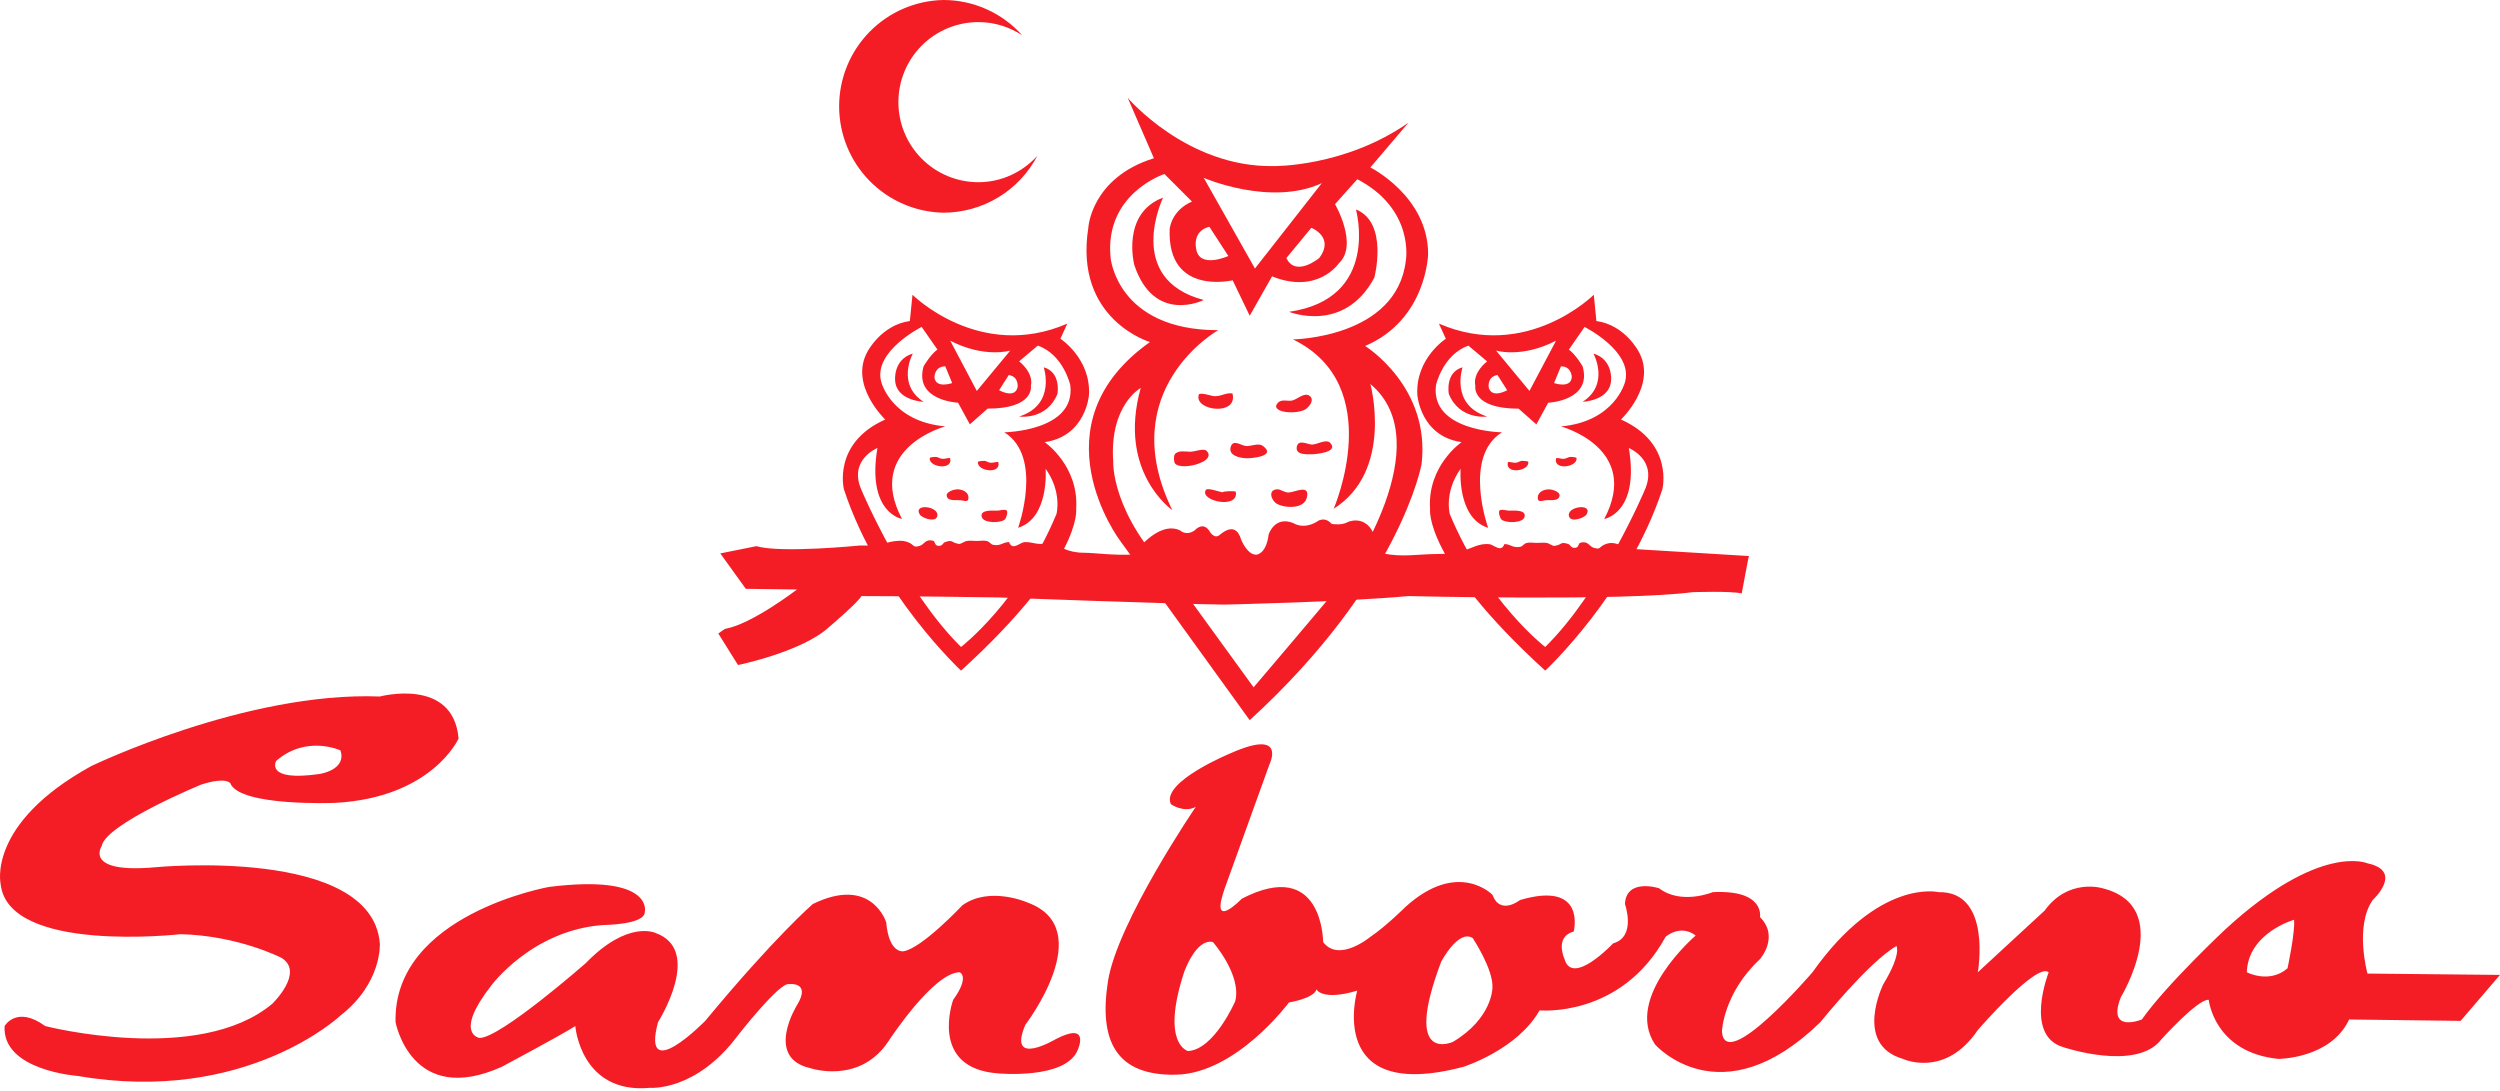
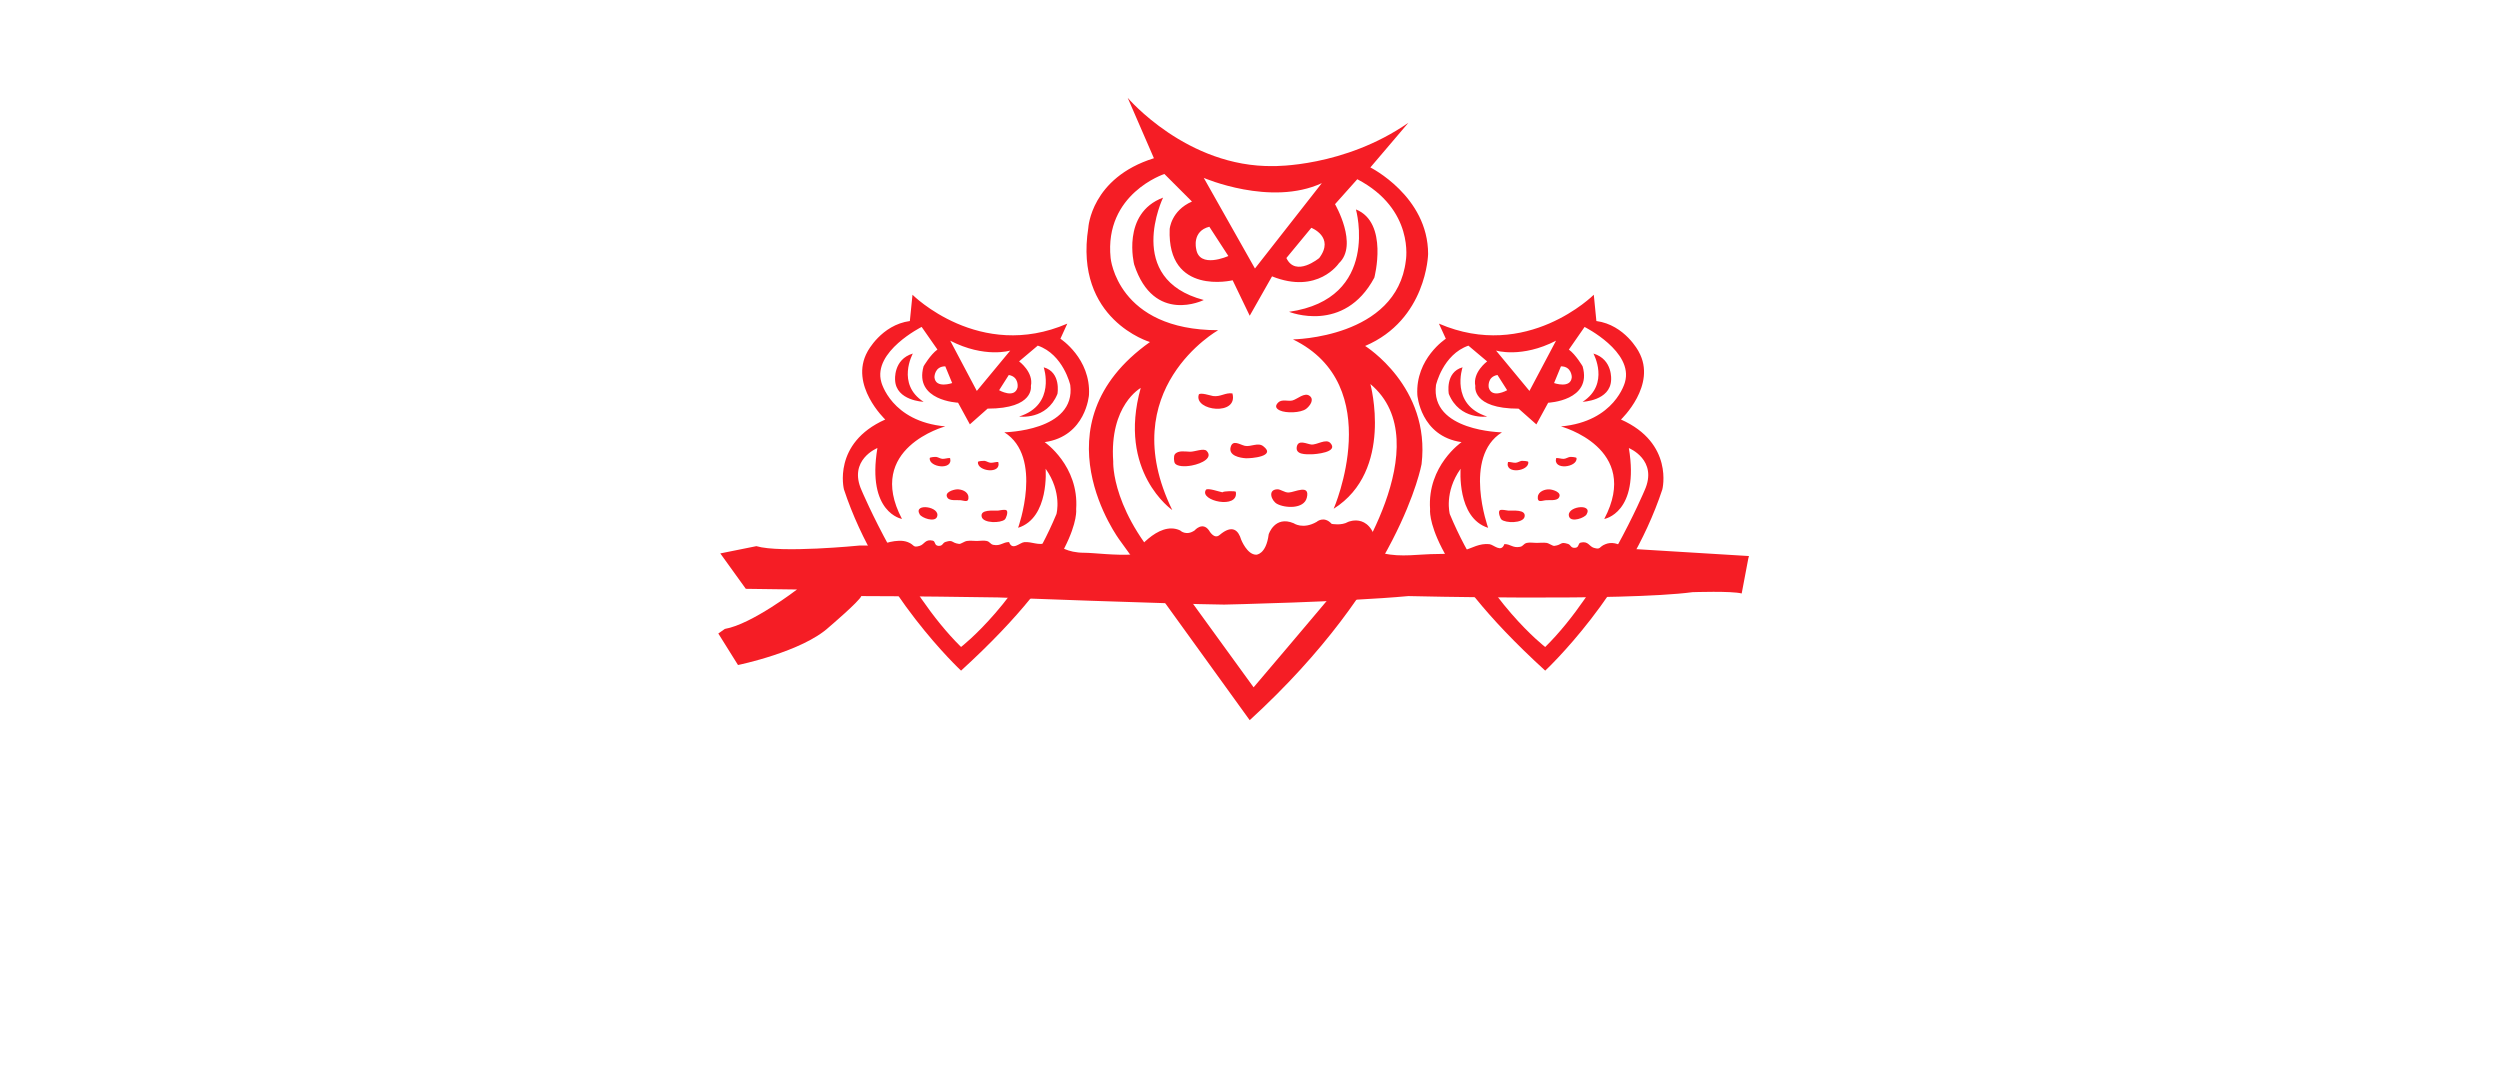
<svg xmlns="http://www.w3.org/2000/svg" width="197" height="86" viewBox="0 0 197 86" fill="none">
  <g id="Group">
    <path id="Vector" fill-rule="evenodd" clip-rule="evenodd" d="M71.904 23.226C71.904 23.226 77.178 28.501 84.103 25.502L83.56 26.693C83.56 26.693 85.965 28.246 85.812 31.116C85.812 31.116 85.582 34.376 82.32 34.84C82.32 34.84 85.035 36.703 84.802 40.117C84.802 40.117 85.345 44.075 75.732 52.846C75.732 52.846 69.214 46.793 66.502 38.563C66.502 38.563 65.572 34.92 69.757 33.058C69.757 33.058 66.889 30.341 68.36 27.704C68.36 27.704 69.447 25.606 71.696 25.297L71.904 23.226ZM72.626 25.761C72.626 25.761 68.753 27.703 69.447 30.109C69.447 30.109 70.224 33.213 74.487 33.6C74.487 33.6 68.13 35.306 71.075 40.891C71.075 40.891 68.282 40.429 69.14 35.305C69.14 35.305 66.812 36.235 67.895 38.641C67.895 38.641 71.23 46.557 75.731 50.98C75.731 50.98 80.381 47.411 83.249 40.505C83.249 40.505 83.717 38.798 82.395 36.935C82.395 36.935 82.709 40.815 80.227 41.59C80.227 41.59 82.242 36.005 79.14 34.064C79.14 34.064 84.801 33.986 84.337 30.339C84.337 30.339 83.793 27.931 81.777 27.234L80.305 28.476C80.305 28.476 81.468 29.33 81.234 30.416C81.234 30.416 81.544 32.2 77.823 32.2L76.425 33.439L75.495 31.733C75.495 31.733 72.009 31.579 72.779 28.864C72.779 28.864 73.323 27.93 73.87 27.544L72.626 25.761ZM70.534 29.954C70.607 31.583 72.779 31.662 72.779 31.662C70.607 30.264 71.932 27.859 71.932 27.859C70.378 28.324 70.534 29.954 70.534 29.954ZM82.244 28.943C82.244 28.943 83.25 31.892 80.306 32.823C80.306 32.823 82.477 33.134 83.327 31.038C83.327 31.038 83.64 29.332 82.244 28.943ZM74.279 36.158C74.093 36.149 73.952 36.034 73.781 36.006C73.718 35.996 73.272 36.017 73.261 36.099C73.184 36.838 75.147 37.086 74.865 36.093C74.662 36.083 74.473 36.162 74.279 36.158ZM78.078 36.467C77.893 36.459 77.753 36.34 77.583 36.314C77.52 36.308 77.07 36.325 77.06 36.406C76.984 37.151 78.942 37.397 78.663 36.403C78.46 36.394 78.277 36.47 78.078 36.467ZM75.707 39.419C76.008 39.454 76.356 39.637 76.311 39.149C76.277 38.718 75.743 38.536 75.385 38.562C75.116 38.584 74.387 38.791 74.656 39.216C74.825 39.496 75.436 39.385 75.707 39.419ZM72.472 40.534C72.639 40.818 73.65 41.172 73.832 40.739C74.177 39.913 71.929 39.604 72.472 40.534ZM79.329 40.229C79.214 40.102 78.775 40.229 78.639 40.236C78.293 40.254 77.206 40.115 77.359 40.731C77.491 41.247 78.861 41.23 79.179 40.936C79.283 40.84 79.451 40.371 79.329 40.229ZM74.878 26.847L76.973 30.806L79.608 27.625C79.608 27.624 77.59 28.246 74.878 26.847ZM73.634 29.72C73.714 30.652 75.031 30.185 75.031 30.185L74.488 28.867C73.634 28.867 73.634 29.72 73.634 29.72ZM79.493 29.549L78.73 30.75C78.73 30.75 79.942 31.441 80.183 30.536C80.183 30.535 80.329 29.698 79.493 29.549ZM125.795 25.297C128.048 25.605 129.128 27.704 129.128 27.704C130.605 30.341 127.733 33.058 127.733 33.058C131.919 34.92 130.993 38.563 130.993 38.563C128.278 46.793 121.763 52.846 121.763 52.846C112.15 44.075 112.69 40.117 112.69 40.117C112.456 36.703 115.171 34.84 115.171 34.84C111.918 34.376 111.686 31.116 111.686 31.116C111.53 28.246 113.932 26.693 113.932 26.693L113.387 25.502C120.317 28.501 125.591 23.226 125.591 23.226L125.795 25.297ZM123.627 27.548C124.164 27.934 124.711 28.867 124.711 28.867C125.483 31.583 121.996 31.736 121.996 31.736L121.066 33.443L119.667 32.203C115.945 32.203 116.256 30.419 116.256 30.419C116.026 29.332 117.186 28.479 117.186 28.479L115.711 27.237C113.701 27.935 113.156 30.342 113.156 30.342C112.69 33.989 118.354 34.068 118.354 34.068C115.251 36.008 117.266 41.593 117.266 41.593C114.781 40.818 115.096 36.938 115.096 36.938C113.777 38.8 114.244 40.509 114.244 40.509C117.11 47.415 121.762 50.983 121.762 50.983C126.259 46.56 129.593 38.644 129.593 38.644C130.679 36.237 128.354 35.308 128.354 35.308C129.208 40.432 126.415 40.895 126.415 40.895C129.364 35.308 123.004 33.603 123.004 33.603C127.267 33.216 128.048 30.112 128.048 30.112C128.74 27.706 124.865 25.764 124.865 25.764L123.627 27.548ZM125.561 27.859C125.561 27.859 126.884 30.264 124.711 31.662C124.711 31.662 126.884 31.583 126.955 29.954C126.955 29.954 127.112 28.324 125.561 27.859ZM114.165 31.038C115.019 33.134 117.186 32.823 117.186 32.823C114.244 31.891 115.25 28.943 115.25 28.943C113.854 29.332 114.165 31.038 114.165 31.038ZM122.628 36.093C122.346 37.086 124.31 36.838 124.234 36.099C124.222 36.017 123.774 35.996 123.715 36.006C123.542 36.034 123.4 36.148 123.22 36.158C123.016 36.162 122.832 36.083 122.628 36.093ZM118.831 36.403C118.548 37.397 120.512 37.151 120.431 36.406C120.425 36.325 119.974 36.309 119.915 36.314C119.742 36.339 119.602 36.459 119.418 36.467C119.217 36.47 119.033 36.394 118.831 36.403ZM122.839 39.217C123.108 38.792 122.38 38.585 122.11 38.563C121.75 38.538 121.219 38.719 121.18 39.15C121.134 39.638 121.486 39.455 121.784 39.42C122.058 39.385 122.664 39.496 122.839 39.217ZM123.657 40.737C123.841 41.17 124.852 40.818 125.022 40.533C125.564 39.604 123.314 39.913 123.657 40.737ZM118.312 40.936C118.631 41.231 120.002 41.248 120.135 40.731C120.284 40.114 119.196 40.253 118.854 40.236C118.718 40.229 118.271 40.102 118.165 40.229C118.043 40.371 118.211 40.84 118.312 40.936ZM117.887 27.624L120.521 30.805L122.616 26.846C119.906 28.246 117.887 27.624 117.887 27.624ZM123.003 28.867L122.46 30.185C122.46 30.185 123.783 30.652 123.857 29.72C123.857 29.72 123.857 28.867 123.003 28.867ZM117.311 30.535C117.552 31.441 118.764 30.749 118.764 30.749L118 29.548C117.161 29.698 117.311 30.535 117.311 30.535ZM88.862 7.708C88.862 7.708 93.515 13.194 100.336 13.088C100.336 13.088 105.918 13.194 110.983 9.672L107.985 13.194C107.985 13.194 112.535 15.469 112.535 20.017C112.535 20.017 112.434 25.192 107.572 27.262C107.572 27.262 112.745 30.469 112.019 36.576C112.019 36.576 110.363 45.885 98.477 56.75L88.241 42.575C88.241 42.575 81.415 33.472 90.617 26.952C90.617 26.952 84.621 25.193 85.759 17.952C85.759 17.952 85.964 14.02 90.928 12.468L88.862 7.708ZM98.89 21.158L104.16 14.431C100.131 16.296 94.858 14.018 94.858 14.018L98.89 21.158ZM94.257 19.601C94.491 21.217 96.795 20.174 96.795 20.174L95.296 17.867C93.913 18.216 94.257 19.601 94.257 19.601ZM103.956 20.332C105.199 18.677 103.333 17.951 103.333 17.951L101.367 20.332C102.097 21.88 103.956 20.332 103.956 20.332ZM91.755 13.71C91.755 13.71 86.998 15.262 87.517 20.332C87.517 20.332 88.032 26.019 95.993 26.019C95.993 26.019 87.726 30.676 92.375 40.193C92.375 40.193 88.032 37.195 89.89 30.57C89.89 30.57 87.412 31.922 87.722 36.367C87.722 36.367 87.516 40.505 92.479 45.47L98.784 54.161C98.784 54.161 103.54 48.573 106.125 45.47C106.125 45.47 113.567 34.919 107.985 30.262C107.985 30.262 109.848 37.091 105.093 40.09C105.093 40.09 109.332 30.368 101.886 26.744C101.886 26.744 110.057 26.643 110.78 20.538C110.78 20.538 111.504 16.502 106.955 14.122L105.2 16.089C105.2 16.089 107.061 19.294 105.506 20.743C105.506 20.743 103.85 23.225 100.236 21.777L98.478 24.88L97.133 22.086C97.133 22.086 91.965 23.331 92.17 18.054C92.17 18.054 92.274 16.605 93.926 15.882L91.755 13.71ZM89.374 20.848C90.929 25.605 94.858 23.64 94.858 23.64C88.552 21.986 91.651 15.572 91.651 15.572C88.343 16.814 89.374 20.848 89.374 20.848ZM106.848 16.503C106.848 16.503 108.814 23.536 101.576 24.571C101.576 24.571 105.917 26.332 108.297 21.88C108.297 21.88 109.438 17.54 106.848 16.503ZM95.585 31.207C95.44 31.188 94.526 30.881 94.46 31.107C94.08 32.389 97.6 32.801 97.115 31.001C96.557 30.92 96.175 31.292 95.585 31.207ZM102.92 32.221C103.209 32 103.588 31.503 103.209 31.203C102.8 30.876 102.215 31.471 101.834 31.559C101.501 31.638 101.009 31.434 100.724 31.716C100.472 31.968 100.501 32.175 100.85 32.342C101.344 32.574 102.492 32.537 102.92 32.221ZM95.08 35.527C94.85 35.295 94.143 35.604 93.776 35.596C93.414 35.59 92.842 35.462 92.578 35.797C92.474 35.926 92.49 36.394 92.595 36.526C92.781 36.753 93.341 36.787 93.905 36.683C94.752 36.523 95.603 36.055 95.08 35.527ZM98.165 36.11C98.561 36.13 100.613 35.972 99.538 35.156C99.13 34.84 98.545 35.236 98.092 35.131C97.702 35.039 97.137 34.614 96.973 35.236C96.795 35.917 97.722 36.083 98.165 36.11ZM104.835 34.913C104.487 34.534 103.769 35.074 103.329 35.028C102.98 34.987 102.32 34.622 102.192 35.179C102.043 35.845 102.902 35.798 103.339 35.798C103.61 35.799 105.513 35.651 104.835 34.913ZM95.025 38.6C94.467 39.465 97.632 40.165 97.381 38.758C97.371 38.672 96.401 38.691 96.329 38.794C96.132 38.768 95.143 38.413 95.025 38.6ZM101.557 38.81C101.215 38.828 100.915 38.539 100.637 38.556C99.873 38.596 100.185 39.46 100.626 39.703C101.251 40.047 102.75 40.13 102.976 39.224C103.257 38.115 102.033 38.788 101.557 38.81Z" fill="#F51D25" />
    <path id="Vector_2" fill-rule="evenodd" clip-rule="evenodd" d="M106.229 41.127C105.71 41.435 104.936 41.281 104.936 41.281C104.316 40.608 103.746 41.127 103.746 41.127C102.66 41.746 101.938 41.23 101.938 41.23C100.441 40.608 99.972 42.108 99.972 42.108C99.77 43.711 98.987 43.711 98.987 43.711C98.268 43.711 97.805 42.527 97.805 42.527C97.592 41.816 97.133 41.281 96.097 42.162C95.662 42.53 95.271 41.798 95.271 41.798C94.752 41.072 94.135 41.798 94.135 41.798C93.458 42.263 92.995 41.798 92.995 41.798C91.239 40.97 89.324 43.69 89.324 43.69C87.902 43.791 86.188 43.558 85.448 43.558C84.055 43.558 83.43 42.989 83.43 42.989L82.475 42.779C81.813 43.018 81.328 42.667 80.709 42.722C80.36 42.753 79.774 43.431 79.514 42.715C79.022 42.715 78.858 43.042 78.286 42.936C78.018 42.886 78.028 42.694 77.749 42.628C77.526 42.572 77.209 42.628 76.976 42.628C76.725 42.628 76.442 42.586 76.194 42.628C75.978 42.658 75.72 42.879 75.575 42.86C74.929 42.775 75.145 42.504 74.507 42.704C74.256 42.779 74.308 43.039 73.947 43.013C73.608 42.989 73.737 42.659 73.501 42.603C72.901 42.459 72.843 42.906 72.473 43.013C71.899 43.185 72.097 42.94 71.543 42.722C71.113 42.55 70.587 42.61 70.148 42.704C70.148 42.704 69.061 43.037 67.973 42.988L67.716 42.99C67.716 42.99 61.516 43.606 59.601 43.037L56.76 43.609L58.77 46.399L62.803 46.452C62.803 46.452 59.238 49.194 57.119 49.559L56.603 49.92L58.154 52.403C58.154 52.403 63.218 51.368 65.341 49.403C65.341 49.403 67.714 47.385 67.871 46.971C67.871 46.971 71.695 46.971 78.625 47.077C78.625 47.077 92.323 47.594 96.46 47.642C96.46 47.642 105.971 47.435 110.983 46.971C110.983 46.971 127.942 47.385 133.37 46.663C133.37 46.663 136.47 46.557 137.245 46.766L137.764 44.023L137.817 43.816L128.123 43.224C127.479 42.765 126.953 42.705 126.517 42.878C125.961 43.093 126.168 43.34 125.589 43.168C125.224 43.056 125.16 42.614 124.56 42.757C124.324 42.813 124.453 43.144 124.117 43.168C123.752 43.194 123.8 42.936 123.557 42.86C122.916 42.659 123.128 42.929 122.486 43.016C122.34 43.034 122.08 42.813 121.869 42.78C121.619 42.743 121.336 42.78 121.09 42.78C120.851 42.78 120.538 42.726 120.313 42.78C120.03 42.852 120.044 43.041 119.776 43.091C119.202 43.201 119.041 42.871 118.545 42.874C118.287 43.59 117.704 42.908 117.353 42.878C116.581 42.806 116.025 43.168 115.338 43.392C114.679 43.606 113.95 43.659 113.26 43.656C111.845 43.655 110.391 43.939 109.001 43.599C108.861 43.564 108.597 43.616 108.579 43.47C108.244 40.229 106.229 41.127 106.229 41.127Z" fill="#F51D25" />
-     <path id="Vector_3" fill-rule="evenodd" clip-rule="evenodd" d="M77.095 14.358C76.267 14.358 75.447 14.195 74.682 13.878C73.918 13.561 73.223 13.096 72.638 12.51C72.052 11.924 71.588 11.229 71.272 10.463C70.955 9.697 70.793 8.877 70.793 8.049C70.793 7.22 70.955 6.4 71.272 5.635C71.588 4.869 72.052 4.174 72.638 3.588C73.223 3.002 73.918 2.537 74.683 2.221C75.447 1.904 76.267 1.741 77.095 1.741C78.375 1.741 79.559 2.13 80.55 2.782C79.768 1.906 78.809 1.205 77.738 0.726C76.666 0.246 75.506 -0.001 74.332 2.73896e-06C72.14 0.044 70.053 0.946 68.518 2.513C66.983 4.08 66.124 6.186 66.124 8.38C66.124 10.574 66.983 12.68 68.518 14.247C70.053 15.814 72.14 16.716 74.332 16.76C75.859 16.76 77.356 16.343 78.663 15.553C79.97 14.763 81.036 13.63 81.746 12.278C80.587 13.544 78.941 14.358 77.095 14.358ZM15.868 61.82C15.868 61.82 8.319 64.92 8.008 66.681C8.008 66.681 6.566 68.856 12.251 68.338C12.251 68.338 29.309 66.681 29.93 74.338C29.93 74.338 30.139 77.44 26.827 80.027C26.827 80.027 19.386 87.064 6.152 84.788C6.152 84.788 0.156 84.374 0.362 80.855C0.362 80.855 1.293 79.2 3.565 80.855C3.565 80.855 15.663 83.96 21.453 79.098C21.453 79.098 24.036 76.616 22.175 75.476C22.175 75.476 18.765 73.717 14.214 73.614C14.214 73.614 0.673 75.165 0.053 69.683C0.053 69.683 -1.084 64.92 7.187 60.369C7.187 60.369 19.387 54.471 29.931 54.885C29.931 54.885 35.723 53.334 36.135 58.198C36.135 58.198 34.065 62.851 26.418 63.266C26.418 63.266 18.868 63.574 18.146 61.714C18.144 61.714 17.834 61.198 15.868 61.82ZM25.173 60.99C25.173 60.99 27.346 60.681 26.826 59.13C26.826 59.13 24.14 57.886 21.761 59.96C21.761 59.96 20.831 61.615 25.173 60.99ZM50.814 71.855C50.814 71.855 51.538 68.856 43.264 69.89C43.264 69.89 30.964 72.061 31.169 80.546C31.169 80.546 32.409 87.268 39.545 84.063C39.545 84.063 44.195 81.581 45.335 80.856C45.335 80.856 45.746 86.237 51.229 85.72C51.229 85.72 54.847 86.028 58.154 81.582C58.154 81.582 61.462 77.34 62.187 77.548C62.187 77.548 63.944 77.339 62.804 79.203C62.804 79.203 60.221 83.34 63.84 84.167C63.84 84.167 67.767 85.512 70.047 81.996C70.047 81.996 73.557 76.615 75.624 76.615C75.624 76.615 76.454 76.923 75.109 78.789C75.109 78.789 73.147 84.167 78.626 84.581C78.626 84.581 84 85.099 84.931 82.722C84.931 82.722 85.966 80.441 83.174 81.894C83.174 81.894 79.35 84.167 80.796 80.756C80.796 80.756 86.586 73.2 81.002 71.132C81.002 71.132 78.005 69.787 75.834 71.338C75.834 71.338 72.63 74.754 71.184 74.961C71.184 74.961 70.047 75.168 69.835 72.685C69.835 72.685 68.699 68.963 64.049 71.237C64.049 71.237 61.048 73.827 55.569 80.448C55.569 80.448 50.505 85.616 51.85 80.549C51.85 80.549 55.468 74.855 51.637 73.512C51.637 73.512 49.469 72.48 46.161 75.893C46.161 75.893 39.441 81.791 37.789 81.791C37.789 81.791 35.722 81.483 38.719 77.651C38.719 77.651 41.923 73.304 47.506 72.893C47.506 72.888 50.814 72.888 50.814 71.855ZM96.512 69.992C95.271 73.508 97.854 70.817 97.854 70.817C104.263 67.507 104.263 74.233 104.263 74.233C105.504 75.89 107.985 73.824 107.985 73.824C109.226 72.989 110.778 71.44 110.778 71.44C114.914 67.718 117.603 70.509 117.603 70.509C118.223 72.166 119.775 70.923 119.775 70.923C125.047 69.371 124.009 73.405 124.009 73.405C122.459 73.824 123.286 75.579 123.286 75.579C123.908 77.753 127.113 74.338 127.113 74.338C128.972 73.825 128.046 71.235 128.046 71.235C128.147 69.164 130.731 69.993 130.731 69.993C132.487 71.336 134.97 70.301 134.97 70.301C139.099 70.095 138.687 72.267 138.687 72.267C140.239 73.825 138.687 75.579 138.687 75.579C135.795 78.272 135.689 81.269 135.689 81.269C135.9 84.684 142.824 76.614 142.824 76.614C148.098 69.164 152.75 70.301 152.75 70.301C156.989 70.203 155.853 76.614 155.853 76.614L161.123 71.75C162.986 69.164 165.673 69.993 165.673 69.993C171.466 71.441 167.122 78.579 167.122 78.579C165.985 81.48 168.778 80.335 168.778 80.335C170.742 77.547 175.394 73.198 175.394 73.198C182.836 66.371 186.557 68.03 186.557 68.03C189.454 68.648 186.969 70.924 186.969 70.924C185.526 72.993 186.557 76.717 186.557 76.717L197 76.822L193.897 80.445L185.111 80.335C183.664 83.441 179.527 83.441 179.527 83.441C174.467 82.923 174.048 78.787 174.048 78.787C173.219 78.682 170.325 81.892 170.325 81.892C168.361 84.478 162.57 82.511 162.57 82.511C159.472 81.582 161.438 76.615 161.438 76.615C160.503 75.787 155.853 81.166 155.853 81.166C153.267 84.995 149.955 83.442 149.955 83.442C146.027 82.3 148.409 77.548 148.409 77.548C149.852 75.166 149.442 74.548 149.442 74.548C147.269 75.787 143.445 80.547 143.445 80.547C135.585 88.202 130.419 82.306 130.419 82.306C127.938 78.58 133.621 73.718 133.621 73.718C132.383 72.787 131.246 73.826 131.246 73.826C127.732 80.237 121.321 79.617 121.321 79.617C119.561 82.722 115.322 84.064 115.322 84.064C104.367 86.961 106.949 78.063 106.949 78.063C104.154 78.891 103.742 77.962 103.742 77.962C103.534 78.685 101.57 78.994 101.57 78.994C101.57 78.994 97.437 84.58 92.68 84.686C87.926 84.787 86.579 81.996 87.305 77.339C88.026 72.684 94.23 63.575 94.23 63.575C93.299 64.095 92.267 63.371 92.267 63.371C91.439 61.615 97.022 59.335 97.022 59.335C101.471 57.37 100.02 60.269 100.02 60.269L96.512 69.992ZM93.306 76.614C91.445 82.299 93.615 82.822 93.615 82.822C95.683 82.717 97.338 78.89 97.338 78.89C97.857 76.823 95.578 74.234 95.578 74.234C94.237 73.92 93.306 76.614 93.306 76.614ZM113.566 75.785C110.468 83.959 114.497 82.097 114.497 82.097C117.603 80.234 117.603 77.853 117.603 77.853C117.704 76.407 116.05 73.92 116.05 73.92C114.915 73.198 113.566 75.785 113.566 75.785ZM180.771 72.477C180.771 72.477 177.151 73.508 177.049 76.614C177.049 76.614 178.805 77.547 180.256 76.305C180.256 76.304 180.878 73.405 180.771 72.477Z" fill="#F51D25" />
  </g>
</svg>